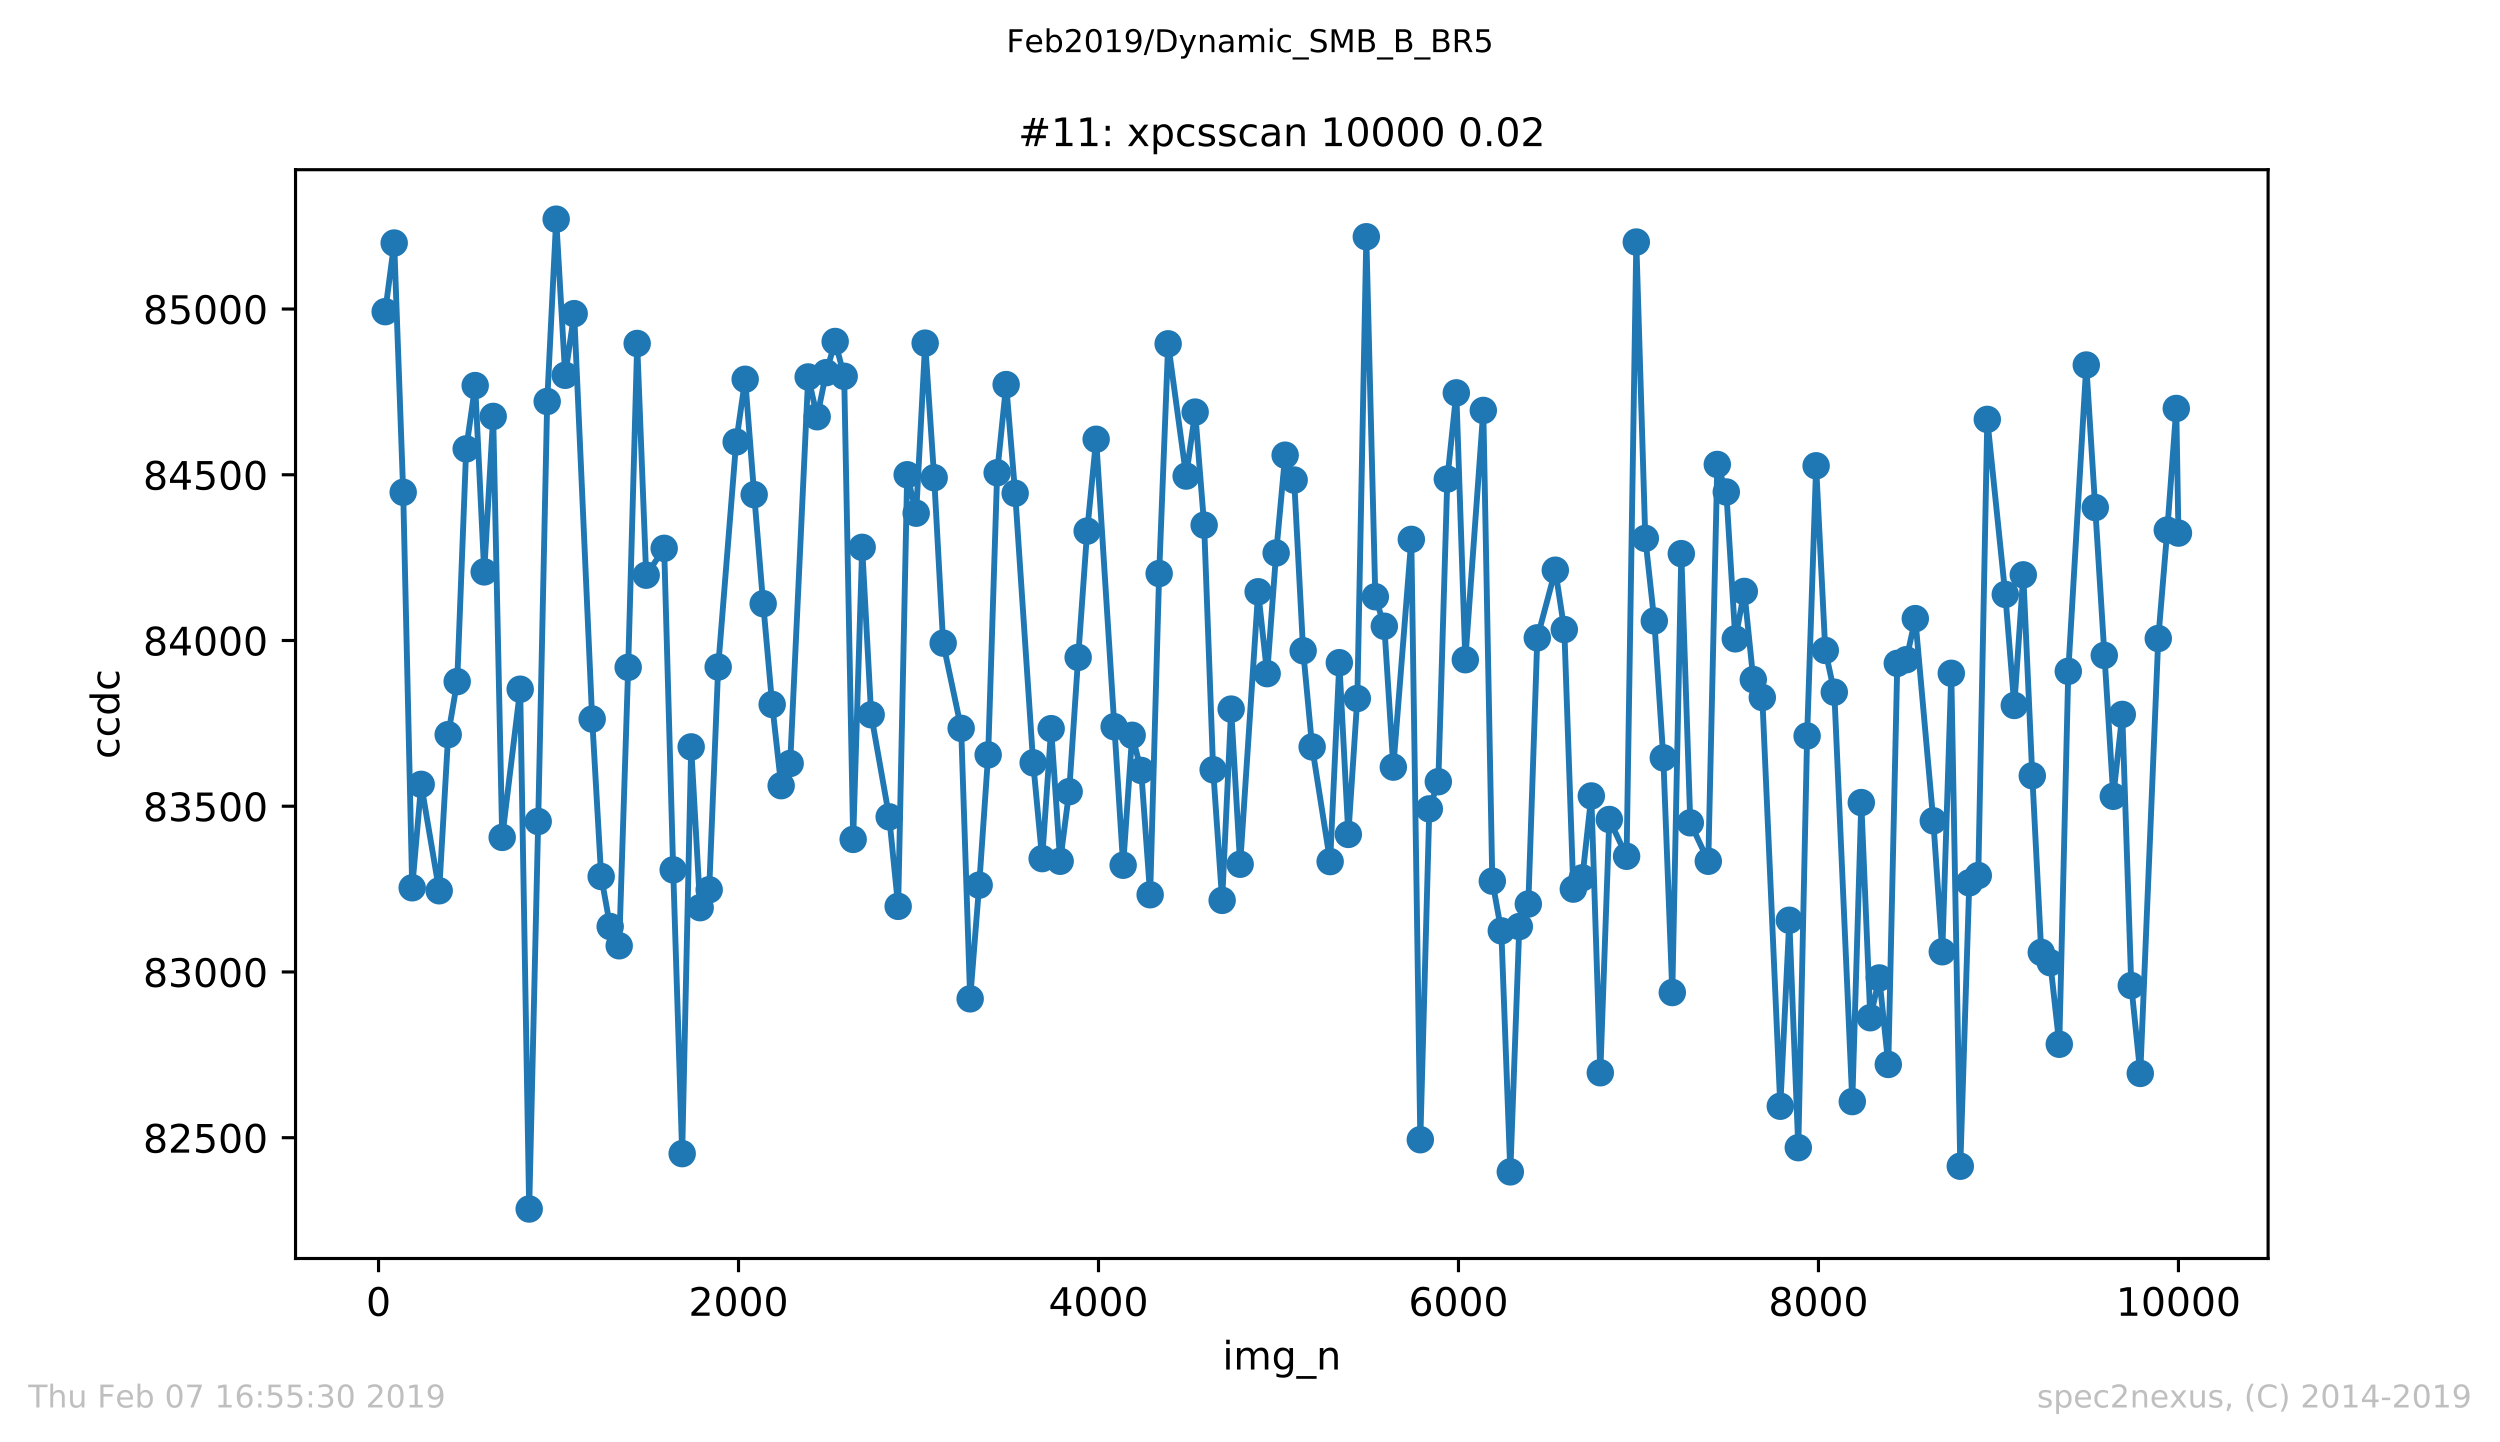
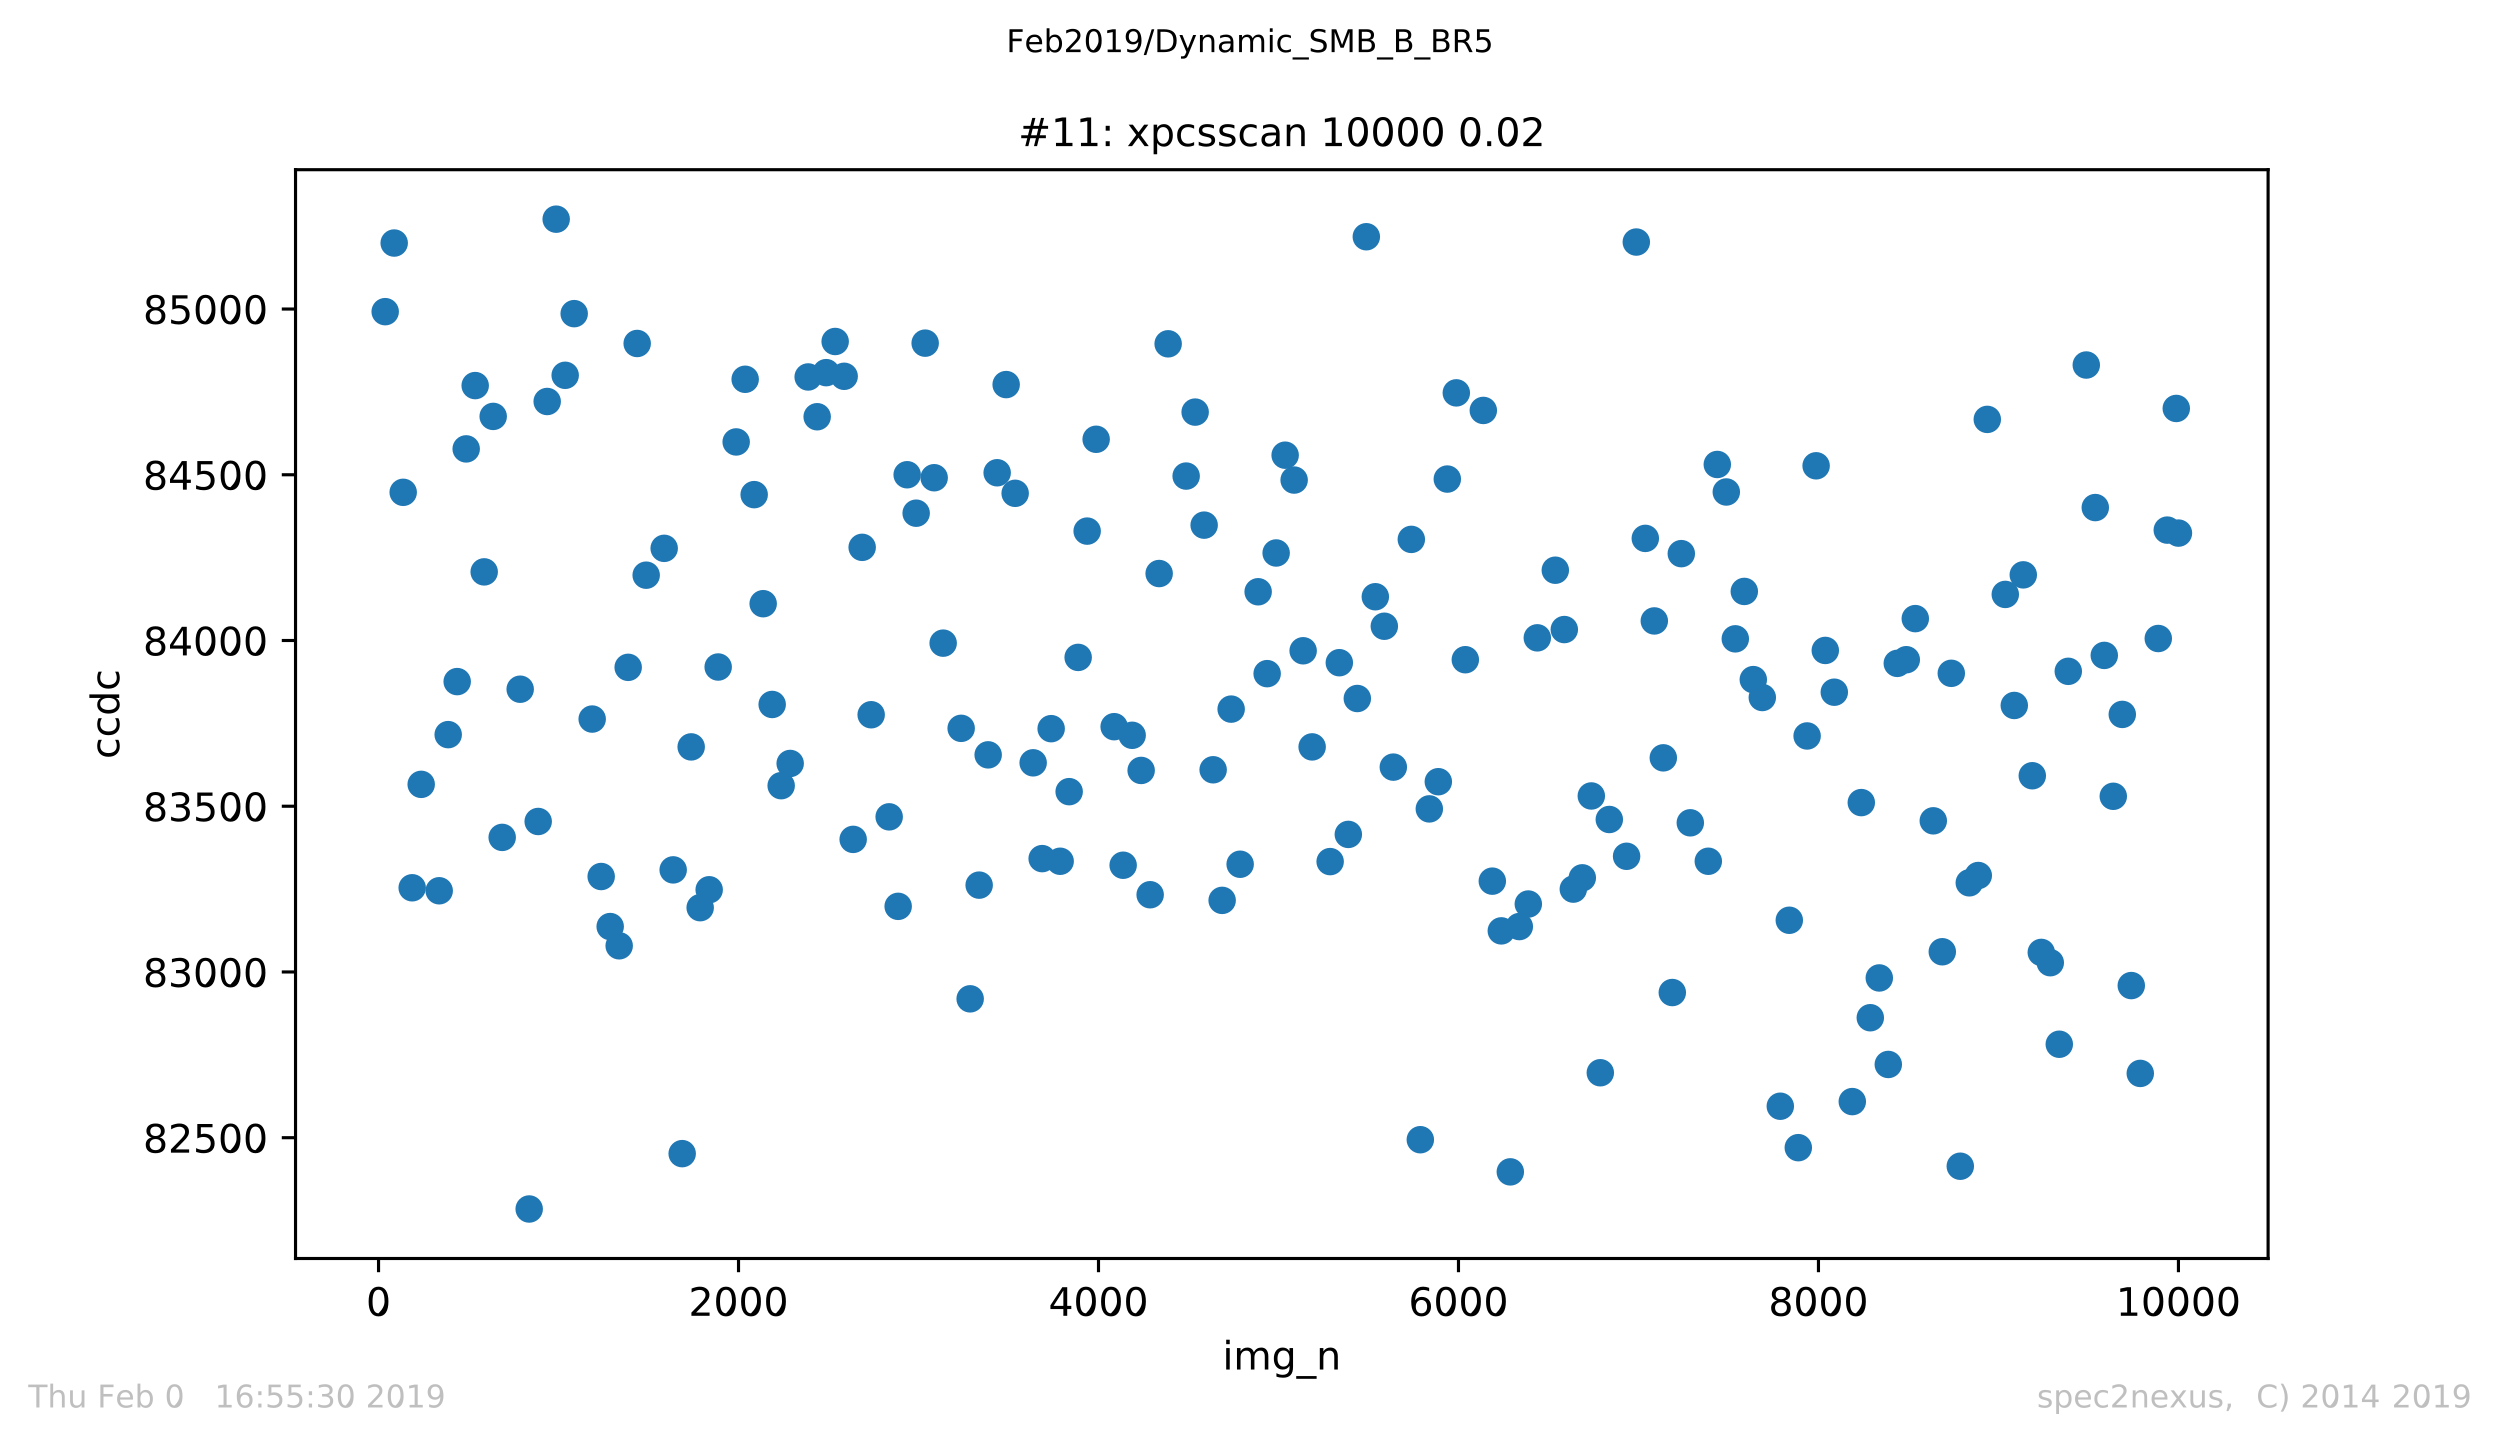
<svg xmlns="http://www.w3.org/2000/svg" xmlns:xlink="http://www.w3.org/1999/xlink" height="367.2pt" version="1.1" viewBox="0 0 636.48 367.2" width="636.48pt">
  <defs>
    <style type="text/css">
*{stroke-linecap:butt;stroke-linejoin:round;white-space:pre;}
  </style>
  </defs>
  <g id="figure_1">
    <g id="patch_1">
      <path d="M 0 367.2  L 636.48 367.2  L 636.48 0  L 0 0  z " style="fill:#ffffff;" />
    </g>
    <g id="axes_1">
      <g id="patch_2">
        <path d="M 75.24 320.4  L 577.44 320.4  L 577.44 43.2  L 75.24 43.2  z " style="fill:#ffffff;" />
      </g>
      <g id="matplotlib.axis_1">
        <g id="xtick_1">
          <g id="line2d_1">
            <defs>
              <path d="M 0 0  L 0 3.5  " id="md677619885" style="stroke:#000000;stroke-width:0.8;" />
            </defs>
            <g>
              <use style="stroke:#000000;stroke-width:0.8;" x="96.372" xlink:href="#md677619885" y="320.4" />
            </g>
          </g>
          <g id="text_1">
            <defs>
-               <path d="M 31.781 66.406  Q 24.172 66.406 20.328 58.906  Q 16.5 51.422 16.5 36.375  Q 16.5 21.391 20.328 13.891  Q 24.172 6.391 31.781 6.391  Q 39.453 6.391 43.281 13.891  Q 47.125 21.391 47.125 36.375  Q 47.125 51.422 43.281 58.906  Q 39.453 66.406 31.781 66.406  z M 31.781 74.219  Q 44.047 74.219 50.516 64.516  Q 56.984 54.828 56.984 36.375  Q 56.984 17.969 50.516 8.266  Q 44.047 -1.422 31.781 -1.422  Q 19.531 -1.422 13.062 8.266  Q 6.594 17.969 6.594 36.375  Q 6.594 54.828 13.062 64.516  Q 19.531 74.219 31.781 74.219  z " id="DejaVuSans-48" />
+               <path d="M 31.781 66.406  Q 24.172 66.406 20.328 58.906  Q 16.5 51.422 16.5 36.375  Q 16.5 21.391 20.328 13.891  Q 24.172 6.391 31.781 6.391  Q 47.125 21.391 47.125 36.375  Q 47.125 51.422 43.281 58.906  Q 39.453 66.406 31.781 66.406  z M 31.781 74.219  Q 44.047 74.219 50.516 64.516  Q 56.984 54.828 56.984 36.375  Q 56.984 17.969 50.516 8.266  Q 44.047 -1.422 31.781 -1.422  Q 19.531 -1.422 13.062 8.266  Q 6.594 17.969 6.594 36.375  Q 6.594 54.828 13.062 64.516  Q 19.531 74.219 31.781 74.219  z " id="DejaVuSans-48" />
            </defs>
            <g transform="translate(93.191 334.998)scale(0.1 -0.1)">
              <use xlink:href="#DejaVuSans-48" />
            </g>
          </g>
        </g>
        <g id="xtick_2">
          <g id="line2d_2">
            <g>
              <use style="stroke:#000000;stroke-width:0.8;" x="188.02" xlink:href="#md677619885" y="320.4" />
            </g>
          </g>
          <g id="text_2">
            <defs>
              <path d="M 19.188 8.297  L 53.609 8.297  L 53.609 0  L 7.328 0  L 7.328 8.297  Q 12.938 14.109 22.625 23.891  Q 32.328 33.688 34.812 36.531  Q 39.547 41.844 41.422 45.531  Q 43.312 49.219 43.312 52.781  Q 43.312 58.594 39.234 62.25  Q 35.156 65.922 28.609 65.922  Q 23.969 65.922 18.812 64.312  Q 13.672 62.703 7.812 59.422  L 7.812 69.391  Q 13.766 71.781 18.938 73  Q 24.125 74.219 28.422 74.219  Q 39.75 74.219 46.484 68.547  Q 53.219 62.891 53.219 53.422  Q 53.219 48.922 51.531 44.891  Q 49.859 40.875 45.406 35.406  Q 44.188 33.984 37.641 27.219  Q 31.109 20.453 19.188 8.297  z " id="DejaVuSans-50" />
            </defs>
            <g transform="translate(175.295 334.998)scale(0.1 -0.1)">
              <use xlink:href="#DejaVuSans-50" />
              <use x="63.623" xlink:href="#DejaVuSans-48" />
              <use x="127.246" xlink:href="#DejaVuSans-48" />
              <use x="190.869" xlink:href="#DejaVuSans-48" />
            </g>
          </g>
        </g>
        <g id="xtick_3">
          <g id="line2d_3">
            <g>
              <use style="stroke:#000000;stroke-width:0.8;" x="279.668" xlink:href="#md677619885" y="320.4" />
            </g>
          </g>
          <g id="text_3">
            <defs>
              <path d="M 37.797 64.312  L 12.891 25.391  L 37.797 25.391  z M 35.203 72.906  L 47.609 72.906  L 47.609 25.391  L 58.016 25.391  L 58.016 17.188  L 47.609 17.188  L 47.609 0  L 37.797 0  L 37.797 17.188  L 4.891 17.188  L 4.891 26.703  z " id="DejaVuSans-52" />
            </defs>
            <g transform="translate(266.943 334.998)scale(0.1 -0.1)">
              <use xlink:href="#DejaVuSans-52" />
              <use x="63.623" xlink:href="#DejaVuSans-48" />
              <use x="127.246" xlink:href="#DejaVuSans-48" />
              <use x="190.869" xlink:href="#DejaVuSans-48" />
            </g>
          </g>
        </g>
        <g id="xtick_4">
          <g id="line2d_4">
            <g>
              <use style="stroke:#000000;stroke-width:0.8;" x="371.316" xlink:href="#md677619885" y="320.4" />
            </g>
          </g>
          <g id="text_4">
            <defs>
              <path d="M 33.016 40.375  Q 26.375 40.375 22.484 35.828  Q 18.609 31.297 18.609 23.391  Q 18.609 15.531 22.484 10.953  Q 26.375 6.391 33.016 6.391  Q 39.656 6.391 43.531 10.953  Q 47.406 15.531 47.406 23.391  Q 47.406 31.297 43.531 35.828  Q 39.656 40.375 33.016 40.375  z M 52.594 71.297  L 52.594 62.312  Q 48.875 64.062 45.094 64.984  Q 41.312 65.922 37.594 65.922  Q 27.828 65.922 22.672 59.328  Q 17.531 52.734 16.797 39.406  Q 19.672 43.656 24.016 45.922  Q 28.375 48.188 33.594 48.188  Q 44.578 48.188 50.953 41.516  Q 57.328 34.859 57.328 23.391  Q 57.328 12.156 50.688 5.359  Q 44.047 -1.422 33.016 -1.422  Q 20.359 -1.422 13.672 8.266  Q 6.984 17.969 6.984 36.375  Q 6.984 53.656 15.188 63.938  Q 23.391 74.219 37.203 74.219  Q 40.922 74.219 44.703 73.484  Q 48.484 72.75 52.594 71.297  z " id="DejaVuSans-54" />
            </defs>
            <g transform="translate(358.591 334.998)scale(0.1 -0.1)">
              <use xlink:href="#DejaVuSans-54" />
              <use x="63.623" xlink:href="#DejaVuSans-48" />
              <use x="127.246" xlink:href="#DejaVuSans-48" />
              <use x="190.869" xlink:href="#DejaVuSans-48" />
            </g>
          </g>
        </g>
        <g id="xtick_5">
          <g id="line2d_5">
            <g>
              <use style="stroke:#000000;stroke-width:0.8;" x="462.965" xlink:href="#md677619885" y="320.4" />
            </g>
          </g>
          <g id="text_5">
            <defs>
              <path d="M 31.781 34.625  Q 24.75 34.625 20.719 30.859  Q 16.703 27.094 16.703 20.516  Q 16.703 13.922 20.719 10.156  Q 24.75 6.391 31.781 6.391  Q 38.812 6.391 42.859 10.172  Q 46.922 13.969 46.922 20.516  Q 46.922 27.094 42.891 30.859  Q 38.875 34.625 31.781 34.625  z M 21.922 38.812  Q 15.578 40.375 12.031 44.719  Q 8.5 49.078 8.5 55.328  Q 8.5 64.062 14.719 69.141  Q 20.953 74.219 31.781 74.219  Q 42.672 74.219 48.875 69.141  Q 55.078 64.062 55.078 55.328  Q 55.078 49.078 51.531 44.719  Q 48 40.375 41.703 38.812  Q 48.828 37.156 52.797 32.312  Q 56.781 27.484 56.781 20.516  Q 56.781 9.906 50.312 4.234  Q 43.844 -1.422 31.781 -1.422  Q 19.734 -1.422 13.25 4.234  Q 6.781 9.906 6.781 20.516  Q 6.781 27.484 10.781 32.312  Q 14.797 37.156 21.922 38.812  z M 18.312 54.391  Q 18.312 48.734 21.844 45.562  Q 25.391 42.391 31.781 42.391  Q 38.141 42.391 41.719 45.562  Q 45.312 48.734 45.312 54.391  Q 45.312 60.062 41.719 63.234  Q 38.141 66.406 31.781 66.406  Q 25.391 66.406 21.844 63.234  Q 18.312 60.062 18.312 54.391  z " id="DejaVuSans-56" />
            </defs>
            <g transform="translate(450.24 334.998)scale(0.1 -0.1)">
              <use xlink:href="#DejaVuSans-56" />
              <use x="63.623" xlink:href="#DejaVuSans-48" />
              <use x="127.246" xlink:href="#DejaVuSans-48" />
              <use x="190.869" xlink:href="#DejaVuSans-48" />
            </g>
          </g>
        </g>
        <g id="xtick_6">
          <g id="line2d_6">
            <g>
              <use style="stroke:#000000;stroke-width:0.8;" x="554.613" xlink:href="#md677619885" y="320.4" />
            </g>
          </g>
          <g id="text_6">
            <defs>
              <path d="M 12.406 8.297  L 28.516 8.297  L 28.516 63.922  L 10.984 60.406  L 10.984 69.391  L 28.422 72.906  L 38.281 72.906  L 38.281 8.297  L 54.391 8.297  L 54.391 0  L 12.406 0  z " id="DejaVuSans-49" />
            </defs>
            <g transform="translate(538.706 334.998)scale(0.1 -0.1)">
              <use xlink:href="#DejaVuSans-49" />
              <use x="63.623" xlink:href="#DejaVuSans-48" />
              <use x="127.246" xlink:href="#DejaVuSans-48" />
              <use x="190.869" xlink:href="#DejaVuSans-48" />
              <use x="254.492" xlink:href="#DejaVuSans-48" />
            </g>
          </g>
        </g>
        <g id="text_7">
          <defs>
            <path d="M 9.422 54.688  L 18.406 54.688  L 18.406 0  L 9.422 0  z M 9.422 75.984  L 18.406 75.984  L 18.406 64.594  L 9.422 64.594  z " id="DejaVuSans-105" />
            <path d="M 52 44.188  Q 55.375 50.25 60.062 53.125  Q 64.75 56 71.094 56  Q 79.641 56 84.281 50.016  Q 88.922 44.047 88.922 33.016  L 88.922 0  L 79.891 0  L 79.891 32.719  Q 79.891 40.578 77.094 44.375  Q 74.312 48.188 68.609 48.188  Q 61.625 48.188 57.562 43.547  Q 53.516 38.922 53.516 30.906  L 53.516 0  L 44.484 0  L 44.484 32.719  Q 44.484 40.625 41.703 44.406  Q 38.922 48.188 33.109 48.188  Q 26.219 48.188 22.156 43.531  Q 18.109 38.875 18.109 30.906  L 18.109 0  L 9.078 0  L 9.078 54.688  L 18.109 54.688  L 18.109 46.188  Q 21.188 51.219 25.484 53.609  Q 29.781 56 35.688 56  Q 41.656 56 45.828 52.969  Q 50 49.953 52 44.188  z " id="DejaVuSans-109" />
            <path d="M 45.406 27.984  Q 45.406 37.75 41.375 43.109  Q 37.359 48.484 30.078 48.484  Q 22.859 48.484 18.828 43.109  Q 14.797 37.75 14.797 27.984  Q 14.797 18.266 18.828 12.891  Q 22.859 7.516 30.078 7.516  Q 37.359 7.516 41.375 12.891  Q 45.406 18.266 45.406 27.984  z M 54.391 6.781  Q 54.391 -7.172 48.188 -13.984  Q 42 -20.797 29.203 -20.797  Q 24.469 -20.797 20.266 -20.094  Q 16.062 -19.391 12.109 -17.922  L 12.109 -9.188  Q 16.062 -11.328 19.922 -12.344  Q 23.781 -13.375 27.781 -13.375  Q 36.625 -13.375 41.016 -8.766  Q 45.406 -4.156 45.406 5.172  L 45.406 9.625  Q 42.625 4.781 38.281 2.391  Q 33.938 0 27.875 0  Q 17.828 0 11.672 7.656  Q 5.516 15.328 5.516 27.984  Q 5.516 40.672 11.672 48.328  Q 17.828 56 27.875 56  Q 33.938 56 38.281 53.609  Q 42.625 51.219 45.406 46.391  L 45.406 54.688  L 54.391 54.688  z " id="DejaVuSans-103" />
            <path d="M 50.984 -16.609  L 50.984 -23.578  L -0.984 -23.578  L -0.984 -16.609  z " id="DejaVuSans-95" />
            <path d="M 54.891 33.016  L 54.891 0  L 45.906 0  L 45.906 32.719  Q 45.906 40.484 42.875 44.328  Q 39.844 48.188 33.797 48.188  Q 26.516 48.188 22.312 43.547  Q 18.109 38.922 18.109 30.906  L 18.109 0  L 9.078 0  L 9.078 54.688  L 18.109 54.688  L 18.109 46.188  Q 21.344 51.125 25.703 53.562  Q 30.078 56 35.797 56  Q 45.219 56 50.047 50.172  Q 54.891 44.344 54.891 33.016  z " id="DejaVuSans-110" />
          </defs>
          <g transform="translate(311.238 348.677)scale(0.1 -0.1)">
            <use xlink:href="#DejaVuSans-105" />
            <use x="27.783" xlink:href="#DejaVuSans-109" />
            <use x="125.195" xlink:href="#DejaVuSans-103" />
            <use x="188.672" xlink:href="#DejaVuSans-95" />
            <use x="238.672" xlink:href="#DejaVuSans-110" />
          </g>
        </g>
      </g>
      <g id="matplotlib.axis_2">
        <g id="ytick_1">
          <g id="line2d_7">
            <defs>
              <path d="M 0 0  L -3.5 0  " id="me4db3120d7" style="stroke:#000000;stroke-width:0.8;" />
            </defs>
            <g>
              <use style="stroke:#000000;stroke-width:0.8;" x="75.24" xlink:href="#me4db3120d7" y="289.655" />
            </g>
          </g>
          <g id="text_8">
            <defs>
              <path d="M 10.797 72.906  L 49.516 72.906  L 49.516 64.594  L 19.828 64.594  L 19.828 46.734  Q 21.969 47.469 24.109 47.828  Q 26.266 48.188 28.422 48.188  Q 40.625 48.188 47.75 41.5  Q 54.891 34.812 54.891 23.391  Q 54.891 11.625 47.562 5.094  Q 40.234 -1.422 26.906 -1.422  Q 22.312 -1.422 17.547 -0.641  Q 12.797 0.141 7.719 1.703  L 7.719 11.625  Q 12.109 9.234 16.797 8.062  Q 21.484 6.891 26.703 6.891  Q 35.156 6.891 40.078 11.328  Q 45.016 15.766 45.016 23.391  Q 45.016 31 40.078 35.438  Q 35.156 39.891 26.703 39.891  Q 22.75 39.891 18.812 39.016  Q 14.891 38.141 10.797 36.281  z " id="DejaVuSans-53" />
            </defs>
            <g transform="translate(36.428 293.455)scale(0.1 -0.1)">
              <use xlink:href="#DejaVuSans-56" />
              <use x="63.623" xlink:href="#DejaVuSans-50" />
              <use x="127.246" xlink:href="#DejaVuSans-53" />
              <use x="190.869" xlink:href="#DejaVuSans-48" />
              <use x="254.492" xlink:href="#DejaVuSans-48" />
            </g>
          </g>
        </g>
        <g id="ytick_2">
          <g id="line2d_8">
            <g>
              <use style="stroke:#000000;stroke-width:0.8;" x="75.24" xlink:href="#me4db3120d7" y="247.458" />
            </g>
          </g>
          <g id="text_9">
            <defs>
              <path d="M 40.578 39.312  Q 47.656 37.797 51.625 33  Q 55.609 28.219 55.609 21.188  Q 55.609 10.406 48.188 4.484  Q 40.766 -1.422 27.094 -1.422  Q 22.516 -1.422 17.656 -0.516  Q 12.797 0.391 7.625 2.203  L 7.625 11.719  Q 11.719 9.328 16.594 8.109  Q 21.484 6.891 26.812 6.891  Q 36.078 6.891 40.938 10.547  Q 45.797 14.203 45.797 21.188  Q 45.797 27.641 41.281 31.266  Q 36.766 34.906 28.719 34.906  L 20.219 34.906  L 20.219 43.016  L 29.109 43.016  Q 36.375 43.016 40.234 45.922  Q 44.094 48.828 44.094 54.297  Q 44.094 59.906 40.109 62.906  Q 36.141 65.922 28.719 65.922  Q 24.656 65.922 20.016 65.031  Q 15.375 64.156 9.812 62.312  L 9.812 71.094  Q 15.438 72.656 20.344 73.438  Q 25.25 74.219 29.594 74.219  Q 40.828 74.219 47.359 69.109  Q 53.906 64.016 53.906 55.328  Q 53.906 49.266 50.438 45.094  Q 46.969 40.922 40.578 39.312  z " id="DejaVuSans-51" />
            </defs>
            <g transform="translate(36.428 251.258)scale(0.1 -0.1)">
              <use xlink:href="#DejaVuSans-56" />
              <use x="63.623" xlink:href="#DejaVuSans-51" />
              <use x="127.246" xlink:href="#DejaVuSans-48" />
              <use x="190.869" xlink:href="#DejaVuSans-48" />
              <use x="254.492" xlink:href="#DejaVuSans-48" />
            </g>
          </g>
        </g>
        <g id="ytick_3">
          <g id="line2d_9">
            <g>
              <use style="stroke:#000000;stroke-width:0.8;" x="75.24" xlink:href="#me4db3120d7" y="205.261" />
            </g>
          </g>
          <g id="text_10">
            <g transform="translate(36.428 209.061)scale(0.1 -0.1)">
              <use xlink:href="#DejaVuSans-56" />
              <use x="63.623" xlink:href="#DejaVuSans-51" />
              <use x="127.246" xlink:href="#DejaVuSans-53" />
              <use x="190.869" xlink:href="#DejaVuSans-48" />
              <use x="254.492" xlink:href="#DejaVuSans-48" />
            </g>
          </g>
        </g>
        <g id="ytick_4">
          <g id="line2d_10">
            <g>
              <use style="stroke:#000000;stroke-width:0.8;" x="75.24" xlink:href="#me4db3120d7" y="163.065" />
            </g>
          </g>
          <g id="text_11">
            <g transform="translate(36.428 166.864)scale(0.1 -0.1)">
              <use xlink:href="#DejaVuSans-56" />
              <use x="63.623" xlink:href="#DejaVuSans-52" />
              <use x="127.246" xlink:href="#DejaVuSans-48" />
              <use x="190.869" xlink:href="#DejaVuSans-48" />
              <use x="254.492" xlink:href="#DejaVuSans-48" />
            </g>
          </g>
        </g>
        <g id="ytick_5">
          <g id="line2d_11">
            <g>
              <use style="stroke:#000000;stroke-width:0.8;" x="75.24" xlink:href="#me4db3120d7" y="120.868" />
            </g>
          </g>
          <g id="text_12">
            <g transform="translate(36.428 124.667)scale(0.1 -0.1)">
              <use xlink:href="#DejaVuSans-56" />
              <use x="63.623" xlink:href="#DejaVuSans-52" />
              <use x="127.246" xlink:href="#DejaVuSans-53" />
              <use x="190.869" xlink:href="#DejaVuSans-48" />
              <use x="254.492" xlink:href="#DejaVuSans-48" />
            </g>
          </g>
        </g>
        <g id="ytick_6">
          <g id="line2d_12">
            <g>
              <use style="stroke:#000000;stroke-width:0.8;" x="75.24" xlink:href="#me4db3120d7" y="78.671" />
            </g>
          </g>
          <g id="text_13">
            <g transform="translate(36.428 82.47)scale(0.1 -0.1)">
              <use xlink:href="#DejaVuSans-56" />
              <use x="63.623" xlink:href="#DejaVuSans-53" />
              <use x="127.246" xlink:href="#DejaVuSans-48" />
              <use x="190.869" xlink:href="#DejaVuSans-48" />
              <use x="254.492" xlink:href="#DejaVuSans-48" />
            </g>
          </g>
        </g>
        <g id="text_14">
          <defs>
            <path d="M 48.781 52.594  L 48.781 44.188  Q 44.969 46.297 41.141 47.344  Q 37.312 48.391 33.406 48.391  Q 24.656 48.391 19.812 42.844  Q 14.984 37.312 14.984 27.297  Q 14.984 17.281 19.812 11.734  Q 24.656 6.203 33.406 6.203  Q 37.312 6.203 41.141 7.25  Q 44.969 8.297 48.781 10.406  L 48.781 2.094  Q 45.016 0.344 40.984 -0.531  Q 36.969 -1.422 32.422 -1.422  Q 20.062 -1.422 12.781 6.344  Q 5.516 14.109 5.516 27.297  Q 5.516 40.672 12.859 48.328  Q 20.219 56 33.016 56  Q 37.156 56 41.109 55.141  Q 45.062 54.297 48.781 52.594  z " id="DejaVuSans-99" />
            <path d="M 45.406 46.391  L 45.406 75.984  L 54.391 75.984  L 54.391 0  L 45.406 0  L 45.406 8.203  Q 42.578 3.328 38.25 0.953  Q 33.938 -1.422 27.875 -1.422  Q 17.969 -1.422 11.734 6.484  Q 5.516 14.406 5.516 27.297  Q 5.516 40.188 11.734 48.094  Q 17.969 56 27.875 56  Q 33.938 56 38.25 53.625  Q 42.578 51.266 45.406 46.391  z M 14.797 27.297  Q 14.797 17.391 18.875 11.75  Q 22.953 6.109 30.078 6.109  Q 37.203 6.109 41.297 11.75  Q 45.406 17.391 45.406 27.297  Q 45.406 37.203 41.297 42.844  Q 37.203 48.484 30.078 48.484  Q 22.953 48.484 18.875 42.844  Q 14.797 37.203 14.797 27.297  z " id="DejaVuSans-100" />
          </defs>
          <g transform="translate(30.348 193.222)rotate(-90)scale(0.1 -0.1)">
            <use xlink:href="#DejaVuSans-99" />
            <use x="54.98" xlink:href="#DejaVuSans-99" />
            <use x="109.961" xlink:href="#DejaVuSans-100" />
            <use x="173.438" xlink:href="#DejaVuSans-99" />
          </g>
        </g>
      </g>
      <g id="line2d_13">
-         <path clip-path="url(#paf3953080a)" d="M 98.067 79.346  L 100.358 61.876  L 102.65 125.341  L 104.941 226.022  L 107.232 199.691  L 111.815 226.782  L 114.106 187.032  L 116.397 173.529  L 118.688 114.285  L 120.979 98.166  L 123.271 145.595  L 125.562 106.014  L 127.853 213.195  L 132.435 175.47  L 134.727 307.8  L 137.018 209.144  L 139.309 102.217  L 141.6 55.8  L 143.891 95.549  L 146.183 79.852  L 150.765 183.066  L 153.056 223.153  L 155.347 235.896  L 157.639 240.791  L 159.93 169.9  L 162.221 87.448  L 164.512 146.439  L 169.095 139.603  L 171.386 221.465  L 173.677 293.706  L 175.968 190.155  L 178.259 231.086  L 180.551 226.529  L 182.842 169.816  L 187.424 112.513  L 189.715 96.562  L 192.007 125.931  L 194.298 153.697  L 196.589 179.353  L 198.88 200.029  L 201.171 194.375  L 205.754 95.971  L 208.045 106.099  L 210.336 94.874  L 212.628 86.941  L 214.919 95.803  L 217.21 213.701  L 219.501 139.35  L 221.792 181.969  L 226.375 207.962  L 228.666 230.748  L 230.957 120.868  L 233.248 130.657  L 235.54 87.363  L 237.831 121.627  L 240.122 163.74  L 244.704 185.429  L 246.996 254.294  L 249.287 225.347  L 251.578 192.18  L 253.869 120.361  L 256.16 97.913  L 258.452 125.594  L 263.034 194.206  L 265.325 218.596  L 267.616 185.513  L 269.908 219.271  L 272.199 201.548  L 274.49 167.369  L 276.781 135.215  L 279.072 111.838  L 285.946 220.284  L 288.237 187.201  L 290.528 196.147  L 292.82 227.795  L 295.111 146.017  L 297.402 87.532  L 301.984 121.205  L 304.276 104.917  L 306.567 133.696  L 308.858 195.978  L 311.149 229.229  L 313.441 180.534  L 315.732 220.03  L 320.314 150.659  L 322.605 171.504  L 324.897 140.785  L 327.188 115.888  L 329.479 122.218  L 331.77 165.681  L 334.061 190.155  L 338.644 219.355  L 340.981 168.719  L 343.272 212.435  L 345.563 177.833  L 347.854 60.273  L 350.146 151.925  L 352.437 159.436  L 354.728 195.303  L 359.31 137.324  L 361.602 290.162  L 363.893 205.937  L 366.184 199.016  L 368.475 121.965  L 370.766 100.022  L 373.058 167.959  L 377.64 104.495  L 379.931 224.334  L 382.222 236.994  L 384.514 298.348  L 386.805 235.896  L 389.096 230.158  L 391.387 162.389  L 395.97 145.173  L 398.261 160.28  L 400.552 226.36  L 402.843 223.491  L 405.135 202.645  L 407.426 273.114  L 409.717 208.637  L 414.116 218.005  L 416.591 61.623  L 418.882 137.071  L 421.173 158.085  L 423.464 192.94  L 425.755 252.691  L 428.047 140.953  L 430.338 209.481  L 434.92 219.271  L 437.211 118.251  L 439.503 125.256  L 441.794 162.643  L 444.085 150.574  L 446.376 173.023  L 448.667 177.58  L 453.25 281.638  L 455.541 234.293  L 457.832 292.187  L 460.078 187.37  L 462.369 118.589  L 464.706 165.596  L 466.997 176.23  L 471.579 280.456  L 473.871 204.333  L 476.162 259.105  L 478.453 248.977  L 480.744 271.004  L 483.035 168.888  L 485.327 167.959  L 487.618 157.495  L 492.2 208.975  L 494.492 242.31  L 496.783 171.42  L 499.074 296.913  L 501.365 224.756  L 503.656 222.9  L 505.948 106.774  L 510.53 151.334  L 512.821 179.606  L 515.112 146.355  L 517.404 197.497  L 519.695 242.479  L 521.986 245.095  L 524.277 265.856  L 526.568 170.913  L 531.151 92.933  L 538.024 202.73  L 540.316 181.884  L 542.607 250.919  L 544.898 273.283  L 549.48 162.558  L 551.772 134.961  L 554.063 103.989  L 554.613 135.721  L 554.613 135.721  " style="fill:none;stroke:#1f77b4;stroke-linecap:square;stroke-width:1.5;" />
        <defs>
          <path d="M 0 3  C 0.796 3 1.559 2.684 2.121 2.121  C 2.684 1.559 3 0.796 3 0  C 3 -0.796 2.684 -1.559 2.121 -2.121  C 1.559 -2.684 0.796 -3 0 -3  C -0.796 -3 -1.559 -2.684 -2.121 -2.121  C -2.684 -1.559 -3 -0.796 -3 0  C -3 0.796 -2.684 1.559 -2.121 2.121  C -1.559 2.684 -0.796 3 0 3  z " id="m88bb9de6e8" style="stroke:#1f77b4;" />
        </defs>
        <g clip-path="url(#paf3953080a)">
          <use style="fill:#1f77b4;stroke:#1f77b4;" x="98.067" xlink:href="#m88bb9de6e8" y="79.346" />
          <use style="fill:#1f77b4;stroke:#1f77b4;" x="100.358" xlink:href="#m88bb9de6e8" y="61.876" />
          <use style="fill:#1f77b4;stroke:#1f77b4;" x="102.65" xlink:href="#m88bb9de6e8" y="125.341" />
          <use style="fill:#1f77b4;stroke:#1f77b4;" x="104.941" xlink:href="#m88bb9de6e8" y="226.022" />
          <use style="fill:#1f77b4;stroke:#1f77b4;" x="107.232" xlink:href="#m88bb9de6e8" y="199.691" />
          <use style="fill:#1f77b4;stroke:#1f77b4;" x="111.815" xlink:href="#m88bb9de6e8" y="226.782" />
          <use style="fill:#1f77b4;stroke:#1f77b4;" x="114.106" xlink:href="#m88bb9de6e8" y="187.032" />
          <use style="fill:#1f77b4;stroke:#1f77b4;" x="116.397" xlink:href="#m88bb9de6e8" y="173.529" />
          <use style="fill:#1f77b4;stroke:#1f77b4;" x="118.688" xlink:href="#m88bb9de6e8" y="114.285" />
          <use style="fill:#1f77b4;stroke:#1f77b4;" x="120.979" xlink:href="#m88bb9de6e8" y="98.166" />
          <use style="fill:#1f77b4;stroke:#1f77b4;" x="123.271" xlink:href="#m88bb9de6e8" y="145.595" />
          <use style="fill:#1f77b4;stroke:#1f77b4;" x="125.562" xlink:href="#m88bb9de6e8" y="106.014" />
          <use style="fill:#1f77b4;stroke:#1f77b4;" x="127.853" xlink:href="#m88bb9de6e8" y="213.195" />
          <use style="fill:#1f77b4;stroke:#1f77b4;" x="132.435" xlink:href="#m88bb9de6e8" y="175.47" />
          <use style="fill:#1f77b4;stroke:#1f77b4;" x="134.727" xlink:href="#m88bb9de6e8" y="307.8" />
          <use style="fill:#1f77b4;stroke:#1f77b4;" x="137.018" xlink:href="#m88bb9de6e8" y="209.144" />
          <use style="fill:#1f77b4;stroke:#1f77b4;" x="139.309" xlink:href="#m88bb9de6e8" y="102.217" />
          <use style="fill:#1f77b4;stroke:#1f77b4;" x="141.6" xlink:href="#m88bb9de6e8" y="55.8" />
          <use style="fill:#1f77b4;stroke:#1f77b4;" x="143.891" xlink:href="#m88bb9de6e8" y="95.549" />
          <use style="fill:#1f77b4;stroke:#1f77b4;" x="146.183" xlink:href="#m88bb9de6e8" y="79.852" />
          <use style="fill:#1f77b4;stroke:#1f77b4;" x="150.765" xlink:href="#m88bb9de6e8" y="183.066" />
          <use style="fill:#1f77b4;stroke:#1f77b4;" x="153.056" xlink:href="#m88bb9de6e8" y="223.153" />
          <use style="fill:#1f77b4;stroke:#1f77b4;" x="155.347" xlink:href="#m88bb9de6e8" y="235.896" />
          <use style="fill:#1f77b4;stroke:#1f77b4;" x="157.639" xlink:href="#m88bb9de6e8" y="240.791" />
          <use style="fill:#1f77b4;stroke:#1f77b4;" x="159.93" xlink:href="#m88bb9de6e8" y="169.9" />
          <use style="fill:#1f77b4;stroke:#1f77b4;" x="162.221" xlink:href="#m88bb9de6e8" y="87.448" />
          <use style="fill:#1f77b4;stroke:#1f77b4;" x="164.512" xlink:href="#m88bb9de6e8" y="146.439" />
          <use style="fill:#1f77b4;stroke:#1f77b4;" x="169.095" xlink:href="#m88bb9de6e8" y="139.603" />
          <use style="fill:#1f77b4;stroke:#1f77b4;" x="171.386" xlink:href="#m88bb9de6e8" y="221.465" />
          <use style="fill:#1f77b4;stroke:#1f77b4;" x="173.677" xlink:href="#m88bb9de6e8" y="293.706" />
          <use style="fill:#1f77b4;stroke:#1f77b4;" x="175.968" xlink:href="#m88bb9de6e8" y="190.155" />
          <use style="fill:#1f77b4;stroke:#1f77b4;" x="178.259" xlink:href="#m88bb9de6e8" y="231.086" />
          <use style="fill:#1f77b4;stroke:#1f77b4;" x="180.551" xlink:href="#m88bb9de6e8" y="226.529" />
          <use style="fill:#1f77b4;stroke:#1f77b4;" x="182.842" xlink:href="#m88bb9de6e8" y="169.816" />
          <use style="fill:#1f77b4;stroke:#1f77b4;" x="187.424" xlink:href="#m88bb9de6e8" y="112.513" />
          <use style="fill:#1f77b4;stroke:#1f77b4;" x="189.715" xlink:href="#m88bb9de6e8" y="96.562" />
          <use style="fill:#1f77b4;stroke:#1f77b4;" x="192.007" xlink:href="#m88bb9de6e8" y="125.931" />
          <use style="fill:#1f77b4;stroke:#1f77b4;" x="194.298" xlink:href="#m88bb9de6e8" y="153.697" />
          <use style="fill:#1f77b4;stroke:#1f77b4;" x="196.589" xlink:href="#m88bb9de6e8" y="179.353" />
          <use style="fill:#1f77b4;stroke:#1f77b4;" x="198.88" xlink:href="#m88bb9de6e8" y="200.029" />
          <use style="fill:#1f77b4;stroke:#1f77b4;" x="201.171" xlink:href="#m88bb9de6e8" y="194.375" />
          <use style="fill:#1f77b4;stroke:#1f77b4;" x="205.754" xlink:href="#m88bb9de6e8" y="95.971" />
          <use style="fill:#1f77b4;stroke:#1f77b4;" x="208.045" xlink:href="#m88bb9de6e8" y="106.099" />
          <use style="fill:#1f77b4;stroke:#1f77b4;" x="210.336" xlink:href="#m88bb9de6e8" y="94.874" />
          <use style="fill:#1f77b4;stroke:#1f77b4;" x="212.628" xlink:href="#m88bb9de6e8" y="86.941" />
          <use style="fill:#1f77b4;stroke:#1f77b4;" x="214.919" xlink:href="#m88bb9de6e8" y="95.803" />
          <use style="fill:#1f77b4;stroke:#1f77b4;" x="217.21" xlink:href="#m88bb9de6e8" y="213.701" />
          <use style="fill:#1f77b4;stroke:#1f77b4;" x="219.501" xlink:href="#m88bb9de6e8" y="139.35" />
          <use style="fill:#1f77b4;stroke:#1f77b4;" x="221.792" xlink:href="#m88bb9de6e8" y="181.969" />
          <use style="fill:#1f77b4;stroke:#1f77b4;" x="226.375" xlink:href="#m88bb9de6e8" y="207.962" />
          <use style="fill:#1f77b4;stroke:#1f77b4;" x="228.666" xlink:href="#m88bb9de6e8" y="230.748" />
          <use style="fill:#1f77b4;stroke:#1f77b4;" x="230.957" xlink:href="#m88bb9de6e8" y="120.868" />
          <use style="fill:#1f77b4;stroke:#1f77b4;" x="233.248" xlink:href="#m88bb9de6e8" y="130.657" />
          <use style="fill:#1f77b4;stroke:#1f77b4;" x="235.54" xlink:href="#m88bb9de6e8" y="87.363" />
          <use style="fill:#1f77b4;stroke:#1f77b4;" x="237.831" xlink:href="#m88bb9de6e8" y="121.627" />
          <use style="fill:#1f77b4;stroke:#1f77b4;" x="240.122" xlink:href="#m88bb9de6e8" y="163.74" />
          <use style="fill:#1f77b4;stroke:#1f77b4;" x="244.704" xlink:href="#m88bb9de6e8" y="185.429" />
          <use style="fill:#1f77b4;stroke:#1f77b4;" x="246.996" xlink:href="#m88bb9de6e8" y="254.294" />
          <use style="fill:#1f77b4;stroke:#1f77b4;" x="249.287" xlink:href="#m88bb9de6e8" y="225.347" />
          <use style="fill:#1f77b4;stroke:#1f77b4;" x="251.578" xlink:href="#m88bb9de6e8" y="192.18" />
          <use style="fill:#1f77b4;stroke:#1f77b4;" x="253.869" xlink:href="#m88bb9de6e8" y="120.361" />
          <use style="fill:#1f77b4;stroke:#1f77b4;" x="256.16" xlink:href="#m88bb9de6e8" y="97.913" />
          <use style="fill:#1f77b4;stroke:#1f77b4;" x="258.452" xlink:href="#m88bb9de6e8" y="125.594" />
          <use style="fill:#1f77b4;stroke:#1f77b4;" x="263.034" xlink:href="#m88bb9de6e8" y="194.206" />
          <use style="fill:#1f77b4;stroke:#1f77b4;" x="265.325" xlink:href="#m88bb9de6e8" y="218.596" />
          <use style="fill:#1f77b4;stroke:#1f77b4;" x="267.616" xlink:href="#m88bb9de6e8" y="185.513" />
          <use style="fill:#1f77b4;stroke:#1f77b4;" x="269.908" xlink:href="#m88bb9de6e8" y="219.271" />
          <use style="fill:#1f77b4;stroke:#1f77b4;" x="272.199" xlink:href="#m88bb9de6e8" y="201.548" />
          <use style="fill:#1f77b4;stroke:#1f77b4;" x="274.49" xlink:href="#m88bb9de6e8" y="167.369" />
          <use style="fill:#1f77b4;stroke:#1f77b4;" x="276.781" xlink:href="#m88bb9de6e8" y="135.215" />
          <use style="fill:#1f77b4;stroke:#1f77b4;" x="279.072" xlink:href="#m88bb9de6e8" y="111.838" />
          <use style="fill:#1f77b4;stroke:#1f77b4;" x="283.655" xlink:href="#m88bb9de6e8" y="185.007" />
          <use style="fill:#1f77b4;stroke:#1f77b4;" x="285.946" xlink:href="#m88bb9de6e8" y="220.284" />
          <use style="fill:#1f77b4;stroke:#1f77b4;" x="288.237" xlink:href="#m88bb9de6e8" y="187.201" />
          <use style="fill:#1f77b4;stroke:#1f77b4;" x="290.528" xlink:href="#m88bb9de6e8" y="196.147" />
          <use style="fill:#1f77b4;stroke:#1f77b4;" x="292.82" xlink:href="#m88bb9de6e8" y="227.795" />
          <use style="fill:#1f77b4;stroke:#1f77b4;" x="295.111" xlink:href="#m88bb9de6e8" y="146.017" />
          <use style="fill:#1f77b4;stroke:#1f77b4;" x="297.402" xlink:href="#m88bb9de6e8" y="87.532" />
          <use style="fill:#1f77b4;stroke:#1f77b4;" x="301.984" xlink:href="#m88bb9de6e8" y="121.205" />
          <use style="fill:#1f77b4;stroke:#1f77b4;" x="304.276" xlink:href="#m88bb9de6e8" y="104.917" />
          <use style="fill:#1f77b4;stroke:#1f77b4;" x="306.567" xlink:href="#m88bb9de6e8" y="133.696" />
          <use style="fill:#1f77b4;stroke:#1f77b4;" x="308.858" xlink:href="#m88bb9de6e8" y="195.978" />
          <use style="fill:#1f77b4;stroke:#1f77b4;" x="311.149" xlink:href="#m88bb9de6e8" y="229.229" />
          <use style="fill:#1f77b4;stroke:#1f77b4;" x="313.441" xlink:href="#m88bb9de6e8" y="180.534" />
          <use style="fill:#1f77b4;stroke:#1f77b4;" x="315.732" xlink:href="#m88bb9de6e8" y="220.03" />
          <use style="fill:#1f77b4;stroke:#1f77b4;" x="320.314" xlink:href="#m88bb9de6e8" y="150.659" />
          <use style="fill:#1f77b4;stroke:#1f77b4;" x="322.605" xlink:href="#m88bb9de6e8" y="171.504" />
          <use style="fill:#1f77b4;stroke:#1f77b4;" x="324.897" xlink:href="#m88bb9de6e8" y="140.785" />
          <use style="fill:#1f77b4;stroke:#1f77b4;" x="327.188" xlink:href="#m88bb9de6e8" y="115.888" />
          <use style="fill:#1f77b4;stroke:#1f77b4;" x="329.479" xlink:href="#m88bb9de6e8" y="122.218" />
          <use style="fill:#1f77b4;stroke:#1f77b4;" x="331.77" xlink:href="#m88bb9de6e8" y="165.681" />
          <use style="fill:#1f77b4;stroke:#1f77b4;" x="334.061" xlink:href="#m88bb9de6e8" y="190.155" />
          <use style="fill:#1f77b4;stroke:#1f77b4;" x="338.644" xlink:href="#m88bb9de6e8" y="219.355" />
          <use style="fill:#1f77b4;stroke:#1f77b4;" x="340.981" xlink:href="#m88bb9de6e8" y="168.719" />
          <use style="fill:#1f77b4;stroke:#1f77b4;" x="343.272" xlink:href="#m88bb9de6e8" y="212.435" />
          <use style="fill:#1f77b4;stroke:#1f77b4;" x="345.563" xlink:href="#m88bb9de6e8" y="177.833" />
          <use style="fill:#1f77b4;stroke:#1f77b4;" x="347.854" xlink:href="#m88bb9de6e8" y="60.273" />
          <use style="fill:#1f77b4;stroke:#1f77b4;" x="350.146" xlink:href="#m88bb9de6e8" y="151.925" />
          <use style="fill:#1f77b4;stroke:#1f77b4;" x="352.437" xlink:href="#m88bb9de6e8" y="159.436" />
          <use style="fill:#1f77b4;stroke:#1f77b4;" x="354.728" xlink:href="#m88bb9de6e8" y="195.303" />
          <use style="fill:#1f77b4;stroke:#1f77b4;" x="359.31" xlink:href="#m88bb9de6e8" y="137.324" />
          <use style="fill:#1f77b4;stroke:#1f77b4;" x="361.602" xlink:href="#m88bb9de6e8" y="290.162" />
          <use style="fill:#1f77b4;stroke:#1f77b4;" x="363.893" xlink:href="#m88bb9de6e8" y="205.937" />
          <use style="fill:#1f77b4;stroke:#1f77b4;" x="366.184" xlink:href="#m88bb9de6e8" y="199.016" />
          <use style="fill:#1f77b4;stroke:#1f77b4;" x="368.475" xlink:href="#m88bb9de6e8" y="121.965" />
          <use style="fill:#1f77b4;stroke:#1f77b4;" x="370.766" xlink:href="#m88bb9de6e8" y="100.022" />
          <use style="fill:#1f77b4;stroke:#1f77b4;" x="373.058" xlink:href="#m88bb9de6e8" y="167.959" />
          <use style="fill:#1f77b4;stroke:#1f77b4;" x="377.64" xlink:href="#m88bb9de6e8" y="104.495" />
          <use style="fill:#1f77b4;stroke:#1f77b4;" x="379.931" xlink:href="#m88bb9de6e8" y="224.334" />
          <use style="fill:#1f77b4;stroke:#1f77b4;" x="382.222" xlink:href="#m88bb9de6e8" y="236.994" />
          <use style="fill:#1f77b4;stroke:#1f77b4;" x="384.514" xlink:href="#m88bb9de6e8" y="298.348" />
          <use style="fill:#1f77b4;stroke:#1f77b4;" x="386.805" xlink:href="#m88bb9de6e8" y="235.896" />
          <use style="fill:#1f77b4;stroke:#1f77b4;" x="389.096" xlink:href="#m88bb9de6e8" y="230.158" />
          <use style="fill:#1f77b4;stroke:#1f77b4;" x="391.387" xlink:href="#m88bb9de6e8" y="162.389" />
          <use style="fill:#1f77b4;stroke:#1f77b4;" x="395.97" xlink:href="#m88bb9de6e8" y="145.173" />
          <use style="fill:#1f77b4;stroke:#1f77b4;" x="398.261" xlink:href="#m88bb9de6e8" y="160.28" />
          <use style="fill:#1f77b4;stroke:#1f77b4;" x="400.552" xlink:href="#m88bb9de6e8" y="226.36" />
          <use style="fill:#1f77b4;stroke:#1f77b4;" x="402.843" xlink:href="#m88bb9de6e8" y="223.491" />
          <use style="fill:#1f77b4;stroke:#1f77b4;" x="405.135" xlink:href="#m88bb9de6e8" y="202.645" />
          <use style="fill:#1f77b4;stroke:#1f77b4;" x="407.426" xlink:href="#m88bb9de6e8" y="273.114" />
          <use style="fill:#1f77b4;stroke:#1f77b4;" x="409.717" xlink:href="#m88bb9de6e8" y="208.637" />
          <use style="fill:#1f77b4;stroke:#1f77b4;" x="414.116" xlink:href="#m88bb9de6e8" y="218.005" />
          <use style="fill:#1f77b4;stroke:#1f77b4;" x="416.591" xlink:href="#m88bb9de6e8" y="61.623" />
          <use style="fill:#1f77b4;stroke:#1f77b4;" x="418.882" xlink:href="#m88bb9de6e8" y="137.071" />
          <use style="fill:#1f77b4;stroke:#1f77b4;" x="421.173" xlink:href="#m88bb9de6e8" y="158.085" />
          <use style="fill:#1f77b4;stroke:#1f77b4;" x="423.464" xlink:href="#m88bb9de6e8" y="192.94" />
          <use style="fill:#1f77b4;stroke:#1f77b4;" x="425.755" xlink:href="#m88bb9de6e8" y="252.691" />
          <use style="fill:#1f77b4;stroke:#1f77b4;" x="428.047" xlink:href="#m88bb9de6e8" y="140.953" />
          <use style="fill:#1f77b4;stroke:#1f77b4;" x="430.338" xlink:href="#m88bb9de6e8" y="209.481" />
          <use style="fill:#1f77b4;stroke:#1f77b4;" x="434.92" xlink:href="#m88bb9de6e8" y="219.271" />
          <use style="fill:#1f77b4;stroke:#1f77b4;" x="437.211" xlink:href="#m88bb9de6e8" y="118.251" />
          <use style="fill:#1f77b4;stroke:#1f77b4;" x="439.503" xlink:href="#m88bb9de6e8" y="125.256" />
          <use style="fill:#1f77b4;stroke:#1f77b4;" x="441.794" xlink:href="#m88bb9de6e8" y="162.643" />
          <use style="fill:#1f77b4;stroke:#1f77b4;" x="444.085" xlink:href="#m88bb9de6e8" y="150.574" />
          <use style="fill:#1f77b4;stroke:#1f77b4;" x="446.376" xlink:href="#m88bb9de6e8" y="173.023" />
          <use style="fill:#1f77b4;stroke:#1f77b4;" x="448.667" xlink:href="#m88bb9de6e8" y="177.58" />
          <use style="fill:#1f77b4;stroke:#1f77b4;" x="453.25" xlink:href="#m88bb9de6e8" y="281.638" />
          <use style="fill:#1f77b4;stroke:#1f77b4;" x="455.541" xlink:href="#m88bb9de6e8" y="234.293" />
          <use style="fill:#1f77b4;stroke:#1f77b4;" x="457.832" xlink:href="#m88bb9de6e8" y="292.187" />
          <use style="fill:#1f77b4;stroke:#1f77b4;" x="460.078" xlink:href="#m88bb9de6e8" y="187.37" />
          <use style="fill:#1f77b4;stroke:#1f77b4;" x="462.369" xlink:href="#m88bb9de6e8" y="118.589" />
          <use style="fill:#1f77b4;stroke:#1f77b4;" x="464.706" xlink:href="#m88bb9de6e8" y="165.596" />
          <use style="fill:#1f77b4;stroke:#1f77b4;" x="466.997" xlink:href="#m88bb9de6e8" y="176.23" />
          <use style="fill:#1f77b4;stroke:#1f77b4;" x="471.579" xlink:href="#m88bb9de6e8" y="280.456" />
          <use style="fill:#1f77b4;stroke:#1f77b4;" x="473.871" xlink:href="#m88bb9de6e8" y="204.333" />
          <use style="fill:#1f77b4;stroke:#1f77b4;" x="476.162" xlink:href="#m88bb9de6e8" y="259.105" />
          <use style="fill:#1f77b4;stroke:#1f77b4;" x="478.453" xlink:href="#m88bb9de6e8" y="248.977" />
          <use style="fill:#1f77b4;stroke:#1f77b4;" x="480.744" xlink:href="#m88bb9de6e8" y="271.004" />
          <use style="fill:#1f77b4;stroke:#1f77b4;" x="483.035" xlink:href="#m88bb9de6e8" y="168.888" />
          <use style="fill:#1f77b4;stroke:#1f77b4;" x="485.327" xlink:href="#m88bb9de6e8" y="167.959" />
          <use style="fill:#1f77b4;stroke:#1f77b4;" x="487.618" xlink:href="#m88bb9de6e8" y="157.495" />
          <use style="fill:#1f77b4;stroke:#1f77b4;" x="492.2" xlink:href="#m88bb9de6e8" y="208.975" />
          <use style="fill:#1f77b4;stroke:#1f77b4;" x="494.492" xlink:href="#m88bb9de6e8" y="242.31" />
          <use style="fill:#1f77b4;stroke:#1f77b4;" x="496.783" xlink:href="#m88bb9de6e8" y="171.42" />
          <use style="fill:#1f77b4;stroke:#1f77b4;" x="499.074" xlink:href="#m88bb9de6e8" y="296.913" />
          <use style="fill:#1f77b4;stroke:#1f77b4;" x="501.365" xlink:href="#m88bb9de6e8" y="224.756" />
          <use style="fill:#1f77b4;stroke:#1f77b4;" x="503.656" xlink:href="#m88bb9de6e8" y="222.9" />
          <use style="fill:#1f77b4;stroke:#1f77b4;" x="505.948" xlink:href="#m88bb9de6e8" y="106.774" />
          <use style="fill:#1f77b4;stroke:#1f77b4;" x="510.53" xlink:href="#m88bb9de6e8" y="151.334" />
          <use style="fill:#1f77b4;stroke:#1f77b4;" x="512.821" xlink:href="#m88bb9de6e8" y="179.606" />
          <use style="fill:#1f77b4;stroke:#1f77b4;" x="515.112" xlink:href="#m88bb9de6e8" y="146.355" />
          <use style="fill:#1f77b4;stroke:#1f77b4;" x="517.404" xlink:href="#m88bb9de6e8" y="197.497" />
          <use style="fill:#1f77b4;stroke:#1f77b4;" x="519.695" xlink:href="#m88bb9de6e8" y="242.479" />
          <use style="fill:#1f77b4;stroke:#1f77b4;" x="521.986" xlink:href="#m88bb9de6e8" y="245.095" />
          <use style="fill:#1f77b4;stroke:#1f77b4;" x="524.277" xlink:href="#m88bb9de6e8" y="265.856" />
          <use style="fill:#1f77b4;stroke:#1f77b4;" x="526.568" xlink:href="#m88bb9de6e8" y="170.913" />
          <use style="fill:#1f77b4;stroke:#1f77b4;" x="531.151" xlink:href="#m88bb9de6e8" y="92.933" />
          <use style="fill:#1f77b4;stroke:#1f77b4;" x="533.442" xlink:href="#m88bb9de6e8" y="129.223" />
          <use style="fill:#1f77b4;stroke:#1f77b4;" x="535.733" xlink:href="#m88bb9de6e8" y="166.862" />
          <use style="fill:#1f77b4;stroke:#1f77b4;" x="538.024" xlink:href="#m88bb9de6e8" y="202.73" />
          <use style="fill:#1f77b4;stroke:#1f77b4;" x="540.316" xlink:href="#m88bb9de6e8" y="181.884" />
          <use style="fill:#1f77b4;stroke:#1f77b4;" x="542.607" xlink:href="#m88bb9de6e8" y="250.919" />
          <use style="fill:#1f77b4;stroke:#1f77b4;" x="544.898" xlink:href="#m88bb9de6e8" y="273.283" />
          <use style="fill:#1f77b4;stroke:#1f77b4;" x="549.48" xlink:href="#m88bb9de6e8" y="162.558" />
          <use style="fill:#1f77b4;stroke:#1f77b4;" x="551.772" xlink:href="#m88bb9de6e8" y="134.961" />
          <use style="fill:#1f77b4;stroke:#1f77b4;" x="554.063" xlink:href="#m88bb9de6e8" y="103.989" />
          <use style="fill:#1f77b4;stroke:#1f77b4;" x="554.613" xlink:href="#m88bb9de6e8" y="135.721" />
        </g>
      </g>
      <g id="patch_3">
        <path d="M 75.24 320.4  L 75.24 43.2  " style="fill:none;stroke:#000000;stroke-linecap:square;stroke-linejoin:miter;stroke-width:0.8;" />
      </g>
      <g id="patch_4">
        <path d="M 577.44 320.4  L 577.44 43.2  " style="fill:none;stroke:#000000;stroke-linecap:square;stroke-linejoin:miter;stroke-width:0.8;" />
      </g>
      <g id="patch_5">
        <path d="M 75.24 320.4  L 577.44 320.4  " style="fill:none;stroke:#000000;stroke-linecap:square;stroke-linejoin:miter;stroke-width:0.8;" />
      </g>
      <g id="patch_6">
        <path d="M 75.24 43.2  L 577.44 43.2  " style="fill:none;stroke:#000000;stroke-linecap:square;stroke-linejoin:miter;stroke-width:0.8;" />
      </g>
      <g id="text_15">
        <defs>
          <path d="M 51.125 44  L 36.922 44  L 32.812 27.688  L 47.125 27.688  z M 43.797 71.781  L 38.719 51.516  L 52.984 51.516  L 58.109 71.781  L 65.922 71.781  L 60.891 51.516  L 76.125 51.516  L 76.125 44  L 58.984 44  L 54.984 27.688  L 70.516 27.688  L 70.516 20.219  L 53.078 20.219  L 48 0  L 40.188 0  L 45.219 20.219  L 30.906 20.219  L 25.875 0  L 18.016 0  L 23.094 20.219  L 7.719 20.219  L 7.719 27.688  L 24.906 27.688  L 29 44  L 13.281 44  L 13.281 51.516  L 30.906 51.516  L 35.891 71.781  z " id="DejaVuSans-35" />
          <path d="M 11.719 12.406  L 22.016 12.406  L 22.016 0  L 11.719 0  z M 11.719 51.703  L 22.016 51.703  L 22.016 39.312  L 11.719 39.312  z " id="DejaVuSans-58" />
          <path id="DejaVuSans-32" />
          <path d="M 54.891 54.688  L 35.109 28.078  L 55.906 0  L 45.312 0  L 29.391 21.484  L 13.484 0  L 2.875 0  L 24.125 28.609  L 4.688 54.688  L 15.281 54.688  L 29.781 35.203  L 44.281 54.688  z " id="DejaVuSans-120" />
          <path d="M 18.109 8.203  L 18.109 -20.797  L 9.078 -20.797  L 9.078 54.688  L 18.109 54.688  L 18.109 46.391  Q 20.953 51.266 25.266 53.625  Q 29.594 56 35.594 56  Q 45.562 56 51.781 48.094  Q 58.016 40.188 58.016 27.297  Q 58.016 14.406 51.781 6.484  Q 45.562 -1.422 35.594 -1.422  Q 29.594 -1.422 25.266 0.953  Q 20.953 3.328 18.109 8.203  z M 48.688 27.297  Q 48.688 37.203 44.609 42.844  Q 40.531 48.484 33.406 48.484  Q 26.266 48.484 22.188 42.844  Q 18.109 37.203 18.109 27.297  Q 18.109 17.391 22.188 11.75  Q 26.266 6.109 33.406 6.109  Q 40.531 6.109 44.609 11.75  Q 48.688 17.391 48.688 27.297  z " id="DejaVuSans-112" />
          <path d="M 44.281 53.078  L 44.281 44.578  Q 40.484 46.531 36.375 47.5  Q 32.281 48.484 27.875 48.484  Q 21.188 48.484 17.844 46.438  Q 14.5 44.391 14.5 40.281  Q 14.5 37.156 16.891 35.375  Q 19.281 33.594 26.516 31.984  L 29.594 31.297  Q 39.156 29.25 43.188 25.516  Q 47.219 21.781 47.219 15.094  Q 47.219 7.469 41.188 3.016  Q 35.156 -1.422 24.609 -1.422  Q 20.219 -1.422 15.453 -0.562  Q 10.688 0.297 5.422 2  L 5.422 11.281  Q 10.406 8.688 15.234 7.391  Q 20.062 6.109 24.812 6.109  Q 31.156 6.109 34.562 8.281  Q 37.984 10.453 37.984 14.406  Q 37.984 18.062 35.516 20.016  Q 33.062 21.969 24.703 23.781  L 21.578 24.516  Q 13.234 26.266 9.516 29.906  Q 5.812 33.547 5.812 39.891  Q 5.812 47.609 11.281 51.797  Q 16.75 56 26.812 56  Q 31.781 56 36.172 55.266  Q 40.578 54.547 44.281 53.078  z " id="DejaVuSans-115" />
          <path d="M 34.281 27.484  Q 23.391 27.484 19.188 25  Q 14.984 22.516 14.984 16.5  Q 14.984 11.719 18.141 8.906  Q 21.297 6.109 26.703 6.109  Q 34.188 6.109 38.703 11.406  Q 43.219 16.703 43.219 25.484  L 43.219 27.484  z M 52.203 31.203  L 52.203 0  L 43.219 0  L 43.219 8.297  Q 40.141 3.328 35.547 0.953  Q 30.953 -1.422 24.312 -1.422  Q 15.922 -1.422 10.953 3.297  Q 6 8.016 6 15.922  Q 6 25.141 12.172 29.828  Q 18.359 34.516 30.609 34.516  L 43.219 34.516  L 43.219 35.406  Q 43.219 41.609 39.141 45  Q 35.062 48.391 27.688 48.391  Q 23 48.391 18.547 47.266  Q 14.109 46.141 10.016 43.891  L 10.016 52.203  Q 14.938 54.109 19.578 55.047  Q 24.219 56 28.609 56  Q 40.484 56 46.344 49.844  Q 52.203 43.703 52.203 31.203  z " id="DejaVuSans-97" />
          <path d="M 10.688 12.406  L 21 12.406  L 21 0  L 10.688 0  z " id="DejaVuSans-46" />
        </defs>
        <g transform="translate(259.223 37.2)scale(0.1 -0.1)">
          <use xlink:href="#DejaVuSans-35" />
          <use x="83.789" xlink:href="#DejaVuSans-49" />
          <use x="147.412" xlink:href="#DejaVuSans-49" />
          <use x="211.035" xlink:href="#DejaVuSans-58" />
          <use x="244.727" xlink:href="#DejaVuSans-32" />
          <use x="276.514" xlink:href="#DejaVuSans-120" />
          <use x="335.693" xlink:href="#DejaVuSans-112" />
          <use x="399.17" xlink:href="#DejaVuSans-99" />
          <use x="454.15" xlink:href="#DejaVuSans-115" />
          <use x="506.25" xlink:href="#DejaVuSans-115" />
          <use x="558.35" xlink:href="#DejaVuSans-99" />
          <use x="613.33" xlink:href="#DejaVuSans-97" />
          <use x="674.609" xlink:href="#DejaVuSans-110" />
          <use x="737.988" xlink:href="#DejaVuSans-32" />
          <use x="769.775" xlink:href="#DejaVuSans-49" />
          <use x="833.398" xlink:href="#DejaVuSans-48" />
          <use x="897.021" xlink:href="#DejaVuSans-48" />
          <use x="960.645" xlink:href="#DejaVuSans-48" />
          <use x="1024.268" xlink:href="#DejaVuSans-48" />
          <use x="1087.891" xlink:href="#DejaVuSans-32" />
          <use x="1119.678" xlink:href="#DejaVuSans-48" />
          <use x="1183.301" xlink:href="#DejaVuSans-46" />
          <use x="1215.088" xlink:href="#DejaVuSans-48" />
          <use x="1278.711" xlink:href="#DejaVuSans-50" />
        </g>
      </g>
    </g>
    <g id="text_16">
      <defs>
        <path d="M 9.812 72.906  L 51.703 72.906  L 51.703 64.594  L 19.672 64.594  L 19.672 43.109  L 48.578 43.109  L 48.578 34.812  L 19.672 34.812  L 19.672 0  L 9.812 0  z " id="DejaVuSans-70" />
        <path d="M 56.203 29.594  L 56.203 25.203  L 14.891 25.203  Q 15.484 15.922 20.484 11.062  Q 25.484 6.203 34.422 6.203  Q 39.594 6.203 44.453 7.469  Q 49.312 8.734 54.109 11.281  L 54.109 2.781  Q 49.266 0.734 44.188 -0.344  Q 39.109 -1.422 33.891 -1.422  Q 20.797 -1.422 13.156 6.188  Q 5.516 13.812 5.516 26.812  Q 5.516 40.234 12.766 48.109  Q 20.016 56 32.328 56  Q 43.359 56 49.781 48.891  Q 56.203 41.797 56.203 29.594  z M 47.219 32.234  Q 47.125 39.594 43.094 43.984  Q 39.062 48.391 32.422 48.391  Q 24.906 48.391 20.391 44.141  Q 15.875 39.891 15.188 32.172  z " id="DejaVuSans-101" />
        <path d="M 48.688 27.297  Q 48.688 37.203 44.609 42.844  Q 40.531 48.484 33.406 48.484  Q 26.266 48.484 22.188 42.844  Q 18.109 37.203 18.109 27.297  Q 18.109 17.391 22.188 11.75  Q 26.266 6.109 33.406 6.109  Q 40.531 6.109 44.609 11.75  Q 48.688 17.391 48.688 27.297  z M 18.109 46.391  Q 20.953 51.266 25.266 53.625  Q 29.594 56 35.594 56  Q 45.562 56 51.781 48.094  Q 58.016 40.188 58.016 27.297  Q 58.016 14.406 51.781 6.484  Q 45.562 -1.422 35.594 -1.422  Q 29.594 -1.422 25.266 0.953  Q 20.953 3.328 18.109 8.203  L 18.109 0  L 9.078 0  L 9.078 75.984  L 18.109 75.984  z " id="DejaVuSans-98" />
        <path d="M 10.984 1.516  L 10.984 10.5  Q 14.703 8.734 18.5 7.812  Q 22.312 6.891 25.984 6.891  Q 35.75 6.891 40.891 13.453  Q 46.047 20.016 46.781 33.406  Q 43.953 29.203 39.594 26.953  Q 35.25 24.703 29.984 24.703  Q 19.047 24.703 12.672 31.312  Q 6.297 37.938 6.297 49.422  Q 6.297 60.641 12.938 67.422  Q 19.578 74.219 30.609 74.219  Q 43.266 74.219 49.922 64.516  Q 56.594 54.828 56.594 36.375  Q 56.594 19.141 48.406 8.859  Q 40.234 -1.422 26.422 -1.422  Q 22.703 -1.422 18.891 -0.688  Q 15.094 0.047 10.984 1.516  z M 30.609 32.422  Q 37.25 32.422 41.125 36.953  Q 45.016 41.5 45.016 49.422  Q 45.016 57.281 41.125 61.844  Q 37.25 66.406 30.609 66.406  Q 23.969 66.406 20.094 61.844  Q 16.219 57.281 16.219 49.422  Q 16.219 41.5 20.094 36.953  Q 23.969 32.422 30.609 32.422  z " id="DejaVuSans-57" />
        <path d="M 25.391 72.906  L 33.688 72.906  L 8.297 -9.281  L 0 -9.281  z " id="DejaVuSans-47" />
        <path d="M 19.672 64.797  L 19.672 8.109  L 31.594 8.109  Q 46.688 8.109 53.688 14.938  Q 60.688 21.781 60.688 36.531  Q 60.688 51.172 53.688 57.984  Q 46.688 64.797 31.594 64.797  z M 9.812 72.906  L 30.078 72.906  Q 51.266 72.906 61.172 64.094  Q 71.094 55.281 71.094 36.531  Q 71.094 17.672 61.125 8.828  Q 51.172 0 30.078 0  L 9.812 0  z " id="DejaVuSans-68" />
        <path d="M 32.172 -5.078  Q 28.375 -14.844 24.75 -17.812  Q 21.141 -20.797 15.094 -20.797  L 7.906 -20.797  L 7.906 -13.281  L 13.188 -13.281  Q 16.891 -13.281 18.938 -11.516  Q 21 -9.766 23.484 -3.219  L 25.094 0.875  L 2.984 54.688  L 12.5 54.688  L 29.594 11.922  L 46.688 54.688  L 56.203 54.688  z " id="DejaVuSans-121" />
        <path d="M 53.516 70.516  L 53.516 60.891  Q 47.906 63.578 42.922 64.891  Q 37.938 66.219 33.297 66.219  Q 25.25 66.219 20.875 63.094  Q 16.5 59.969 16.5 54.203  Q 16.5 49.359 19.406 46.891  Q 22.312 44.438 30.422 42.922  L 36.375 41.703  Q 47.406 39.594 52.656 34.297  Q 57.906 29 57.906 20.125  Q 57.906 9.516 50.797 4.047  Q 43.703 -1.422 29.984 -1.422  Q 24.812 -1.422 18.969 -0.25  Q 13.141 0.922 6.891 3.219  L 6.891 13.375  Q 12.891 10.016 18.656 8.297  Q 24.422 6.594 29.984 6.594  Q 38.422 6.594 43.016 9.906  Q 47.609 13.234 47.609 19.391  Q 47.609 24.75 44.312 27.781  Q 41.016 30.812 33.5 32.328  L 27.484 33.5  Q 16.453 35.688 11.516 40.375  Q 6.594 45.062 6.594 53.422  Q 6.594 63.094 13.406 68.656  Q 20.219 74.219 32.172 74.219  Q 37.312 74.219 42.625 73.281  Q 47.953 72.359 53.516 70.516  z " id="DejaVuSans-83" />
        <path d="M 9.812 72.906  L 24.516 72.906  L 43.109 23.297  L 61.812 72.906  L 76.516 72.906  L 76.516 0  L 66.891 0  L 66.891 64.016  L 48.094 14.016  L 38.188 14.016  L 19.391 64.016  L 19.391 0  L 9.812 0  z " id="DejaVuSans-77" />
        <path d="M 19.672 34.812  L 19.672 8.109  L 35.5 8.109  Q 43.453 8.109 47.281 11.406  Q 51.125 14.703 51.125 21.484  Q 51.125 28.328 47.281 31.562  Q 43.453 34.812 35.5 34.812  z M 19.672 64.797  L 19.672 42.828  L 34.281 42.828  Q 41.5 42.828 45.031 45.531  Q 48.578 48.25 48.578 53.812  Q 48.578 59.328 45.031 62.062  Q 41.5 64.797 34.281 64.797  z M 9.812 72.906  L 35.016 72.906  Q 46.297 72.906 52.391 68.219  Q 58.5 63.531 58.5 54.891  Q 58.5 48.188 55.375 44.234  Q 52.25 40.281 46.188 39.312  Q 53.469 37.75 57.5 32.781  Q 61.531 27.828 61.531 20.406  Q 61.531 10.641 54.891 5.312  Q 48.25 0 35.984 0  L 9.812 0  z " id="DejaVuSans-66" />
        <path d="M 44.391 34.188  Q 47.562 33.109 50.562 29.594  Q 53.562 26.078 56.594 19.922  L 66.609 0  L 56 0  L 46.688 18.703  Q 43.062 26.031 39.672 28.422  Q 36.281 30.812 30.422 30.812  L 19.672 30.812  L 19.672 0  L 9.812 0  L 9.812 72.906  L 32.078 72.906  Q 44.578 72.906 50.734 67.672  Q 56.891 62.453 56.891 51.906  Q 56.891 45.016 53.688 40.469  Q 50.484 35.938 44.391 34.188  z M 19.672 64.797  L 19.672 38.922  L 32.078 38.922  Q 39.203 38.922 42.844 42.219  Q 46.484 45.516 46.484 51.906  Q 46.484 58.297 42.844 61.547  Q 39.203 64.797 32.078 64.797  z " id="DejaVuSans-82" />
      </defs>
      <g transform="translate(256.226 13.279)scale(0.08 -0.08)">
        <use xlink:href="#DejaVuSans-70" />
        <use x="57.441" xlink:href="#DejaVuSans-101" />
        <use x="118.965" xlink:href="#DejaVuSans-98" />
        <use x="182.441" xlink:href="#DejaVuSans-50" />
        <use x="246.064" xlink:href="#DejaVuSans-48" />
        <use x="309.688" xlink:href="#DejaVuSans-49" />
        <use x="373.311" xlink:href="#DejaVuSans-57" />
        <use x="436.934" xlink:href="#DejaVuSans-47" />
        <use x="470.625" xlink:href="#DejaVuSans-68" />
        <use x="547.627" xlink:href="#DejaVuSans-121" />
        <use x="606.807" xlink:href="#DejaVuSans-110" />
        <use x="670.186" xlink:href="#DejaVuSans-97" />
        <use x="731.465" xlink:href="#DejaVuSans-109" />
        <use x="828.877" xlink:href="#DejaVuSans-105" />
        <use x="856.66" xlink:href="#DejaVuSans-99" />
        <use x="911.641" xlink:href="#DejaVuSans-95" />
        <use x="961.641" xlink:href="#DejaVuSans-83" />
        <use x="1025.117" xlink:href="#DejaVuSans-77" />
        <use x="1111.396" xlink:href="#DejaVuSans-66" />
        <use x="1180" xlink:href="#DejaVuSans-95" />
        <use x="1230" xlink:href="#DejaVuSans-66" />
        <use x="1298.604" xlink:href="#DejaVuSans-95" />
        <use x="1348.604" xlink:href="#DejaVuSans-66" />
        <use x="1417.207" xlink:href="#DejaVuSans-82" />
        <use x="1486.689" xlink:href="#DejaVuSans-53" />
      </g>
    </g>
    <g id="text_17">
      <defs>
        <path d="M -0.297 72.906  L 61.375 72.906  L 61.375 64.594  L 35.5 64.594  L 35.5 0  L 25.594 0  L 25.594 64.594  L -0.297 64.594  z " id="DejaVuSans-84" />
        <path d="M 54.891 33.016  L 54.891 0  L 45.906 0  L 45.906 32.719  Q 45.906 40.484 42.875 44.328  Q 39.844 48.188 33.797 48.188  Q 26.516 48.188 22.312 43.547  Q 18.109 38.922 18.109 30.906  L 18.109 0  L 9.078 0  L 9.078 75.984  L 18.109 75.984  L 18.109 46.188  Q 21.344 51.125 25.703 53.562  Q 30.078 56 35.797 56  Q 45.219 56 50.047 50.172  Q 54.891 44.344 54.891 33.016  z " id="DejaVuSans-104" />
        <path d="M 8.5 21.578  L 8.5 54.688  L 17.484 54.688  L 17.484 21.922  Q 17.484 14.156 20.5 10.266  Q 23.531 6.391 29.594 6.391  Q 36.859 6.391 41.078 11.031  Q 45.312 15.672 45.312 23.688  L 45.312 54.688  L 54.297 54.688  L 54.297 0  L 45.312 0  L 45.312 8.406  Q 42.047 3.422 37.719 1  Q 33.406 -1.422 27.688 -1.422  Q 18.266 -1.422 13.375 4.438  Q 8.5 10.297 8.5 21.578  z M 31.109 56  z " id="DejaVuSans-117" />
-         <path d="M 8.203 72.906  L 55.078 72.906  L 55.078 68.703  L 28.609 0  L 18.312 0  L 43.219 64.594  L 8.203 64.594  z " id="DejaVuSans-55" />
      </defs>
      <g style="fill:#808080;opacity:0.5;" transform="translate(7.2 358.336)scale(0.08 -0.08)">
        <use xlink:href="#DejaVuSans-84" />
        <use x="61.084" xlink:href="#DejaVuSans-104" />
        <use x="124.463" xlink:href="#DejaVuSans-117" />
        <use x="187.842" xlink:href="#DejaVuSans-32" />
        <use x="219.629" xlink:href="#DejaVuSans-70" />
        <use x="277.07" xlink:href="#DejaVuSans-101" />
        <use x="338.594" xlink:href="#DejaVuSans-98" />
        <use x="402.07" xlink:href="#DejaVuSans-32" />
        <use x="433.857" xlink:href="#DejaVuSans-48" />
        <use x="497.48" xlink:href="#DejaVuSans-55" />
        <use x="561.104" xlink:href="#DejaVuSans-32" />
        <use x="592.891" xlink:href="#DejaVuSans-49" />
        <use x="656.514" xlink:href="#DejaVuSans-54" />
        <use x="720.137" xlink:href="#DejaVuSans-58" />
        <use x="753.828" xlink:href="#DejaVuSans-53" />
        <use x="817.451" xlink:href="#DejaVuSans-53" />
        <use x="881.074" xlink:href="#DejaVuSans-58" />
        <use x="914.766" xlink:href="#DejaVuSans-51" />
        <use x="978.389" xlink:href="#DejaVuSans-48" />
        <use x="1042.012" xlink:href="#DejaVuSans-32" />
        <use x="1073.799" xlink:href="#DejaVuSans-50" />
        <use x="1137.422" xlink:href="#DejaVuSans-48" />
        <use x="1201.045" xlink:href="#DejaVuSans-49" />
        <use x="1264.668" xlink:href="#DejaVuSans-57" />
      </g>
    </g>
    <g id="text_18">
      <defs>
        <path d="M 11.719 12.406  L 22.016 12.406  L 22.016 4  L 14.016 -11.625  L 7.719 -11.625  L 11.719 4  z " id="DejaVuSans-44" />
-         <path d="M 31 75.875  Q 24.469 64.656 21.281 53.656  Q 18.109 42.672 18.109 31.391  Q 18.109 20.125 21.312 9.062  Q 24.516 -2 31 -13.188  L 23.188 -13.188  Q 15.875 -1.703 12.234 9.375  Q 8.594 20.453 8.594 31.391  Q 8.594 42.281 12.203 53.312  Q 15.828 64.359 23.188 75.875  z " id="DejaVuSans-40" />
        <path d="M 64.406 67.281  L 64.406 56.891  Q 59.422 61.531 53.781 63.812  Q 48.141 66.109 41.797 66.109  Q 29.297 66.109 22.656 58.469  Q 16.016 50.828 16.016 36.375  Q 16.016 21.969 22.656 14.328  Q 29.297 6.688 41.797 6.688  Q 48.141 6.688 53.781 8.984  Q 59.422 11.281 64.406 15.922  L 64.406 5.609  Q 59.234 2.094 53.438 0.328  Q 47.656 -1.422 41.219 -1.422  Q 24.656 -1.422 15.125 8.703  Q 5.609 18.844 5.609 36.375  Q 5.609 53.953 15.125 64.078  Q 24.656 74.219 41.219 74.219  Q 47.75 74.219 53.531 72.484  Q 59.328 70.75 64.406 67.281  z " id="DejaVuSans-67" />
        <path d="M 8.016 75.875  L 15.828 75.875  Q 23.141 64.359 26.781 53.312  Q 30.422 42.281 30.422 31.391  Q 30.422 20.453 26.781 9.375  Q 23.141 -1.703 15.828 -13.188  L 8.016 -13.188  Q 14.5 -2 17.703 9.062  Q 20.906 20.125 20.906 31.391  Q 20.906 42.672 17.703 53.656  Q 14.5 64.656 8.016 75.875  z " id="DejaVuSans-41" />
-         <path d="M 4.891 31.391  L 31.203 31.391  L 31.203 23.391  L 4.891 23.391  z " id="DejaVuSans-45" />
      </defs>
      <g style="fill:#808080;opacity:0.5;" transform="translate(518.596 358.336)scale(0.08 -0.08)">
        <use xlink:href="#DejaVuSans-115" />
        <use x="52.1" xlink:href="#DejaVuSans-112" />
        <use x="115.576" xlink:href="#DejaVuSans-101" />
        <use x="177.1" xlink:href="#DejaVuSans-99" />
        <use x="232.08" xlink:href="#DejaVuSans-50" />
        <use x="295.703" xlink:href="#DejaVuSans-110" />
        <use x="359.082" xlink:href="#DejaVuSans-101" />
        <use x="420.59" xlink:href="#DejaVuSans-120" />
        <use x="479.77" xlink:href="#DejaVuSans-117" />
        <use x="543.148" xlink:href="#DejaVuSans-115" />
        <use x="595.248" xlink:href="#DejaVuSans-44" />
        <use x="627.035" xlink:href="#DejaVuSans-32" />
        <use x="658.822" xlink:href="#DejaVuSans-40" />
        <use x="697.836" xlink:href="#DejaVuSans-67" />
        <use x="767.66" xlink:href="#DejaVuSans-41" />
        <use x="806.674" xlink:href="#DejaVuSans-32" />
        <use x="838.461" xlink:href="#DejaVuSans-50" />
        <use x="902.084" xlink:href="#DejaVuSans-48" />
        <use x="965.707" xlink:href="#DejaVuSans-49" />
        <use x="1029.33" xlink:href="#DejaVuSans-52" />
        <use x="1092.953" xlink:href="#DejaVuSans-45" />
        <use x="1129.037" xlink:href="#DejaVuSans-50" />
        <use x="1192.66" xlink:href="#DejaVuSans-48" />
        <use x="1256.283" xlink:href="#DejaVuSans-49" />
        <use x="1319.906" xlink:href="#DejaVuSans-57" />
      </g>
    </g>
  </g>
  <defs>
    <clipPath id="paf3953080a">
      <rect height="277.2" width="502.2" x="75.24" y="43.2" />
    </clipPath>
  </defs>
</svg>